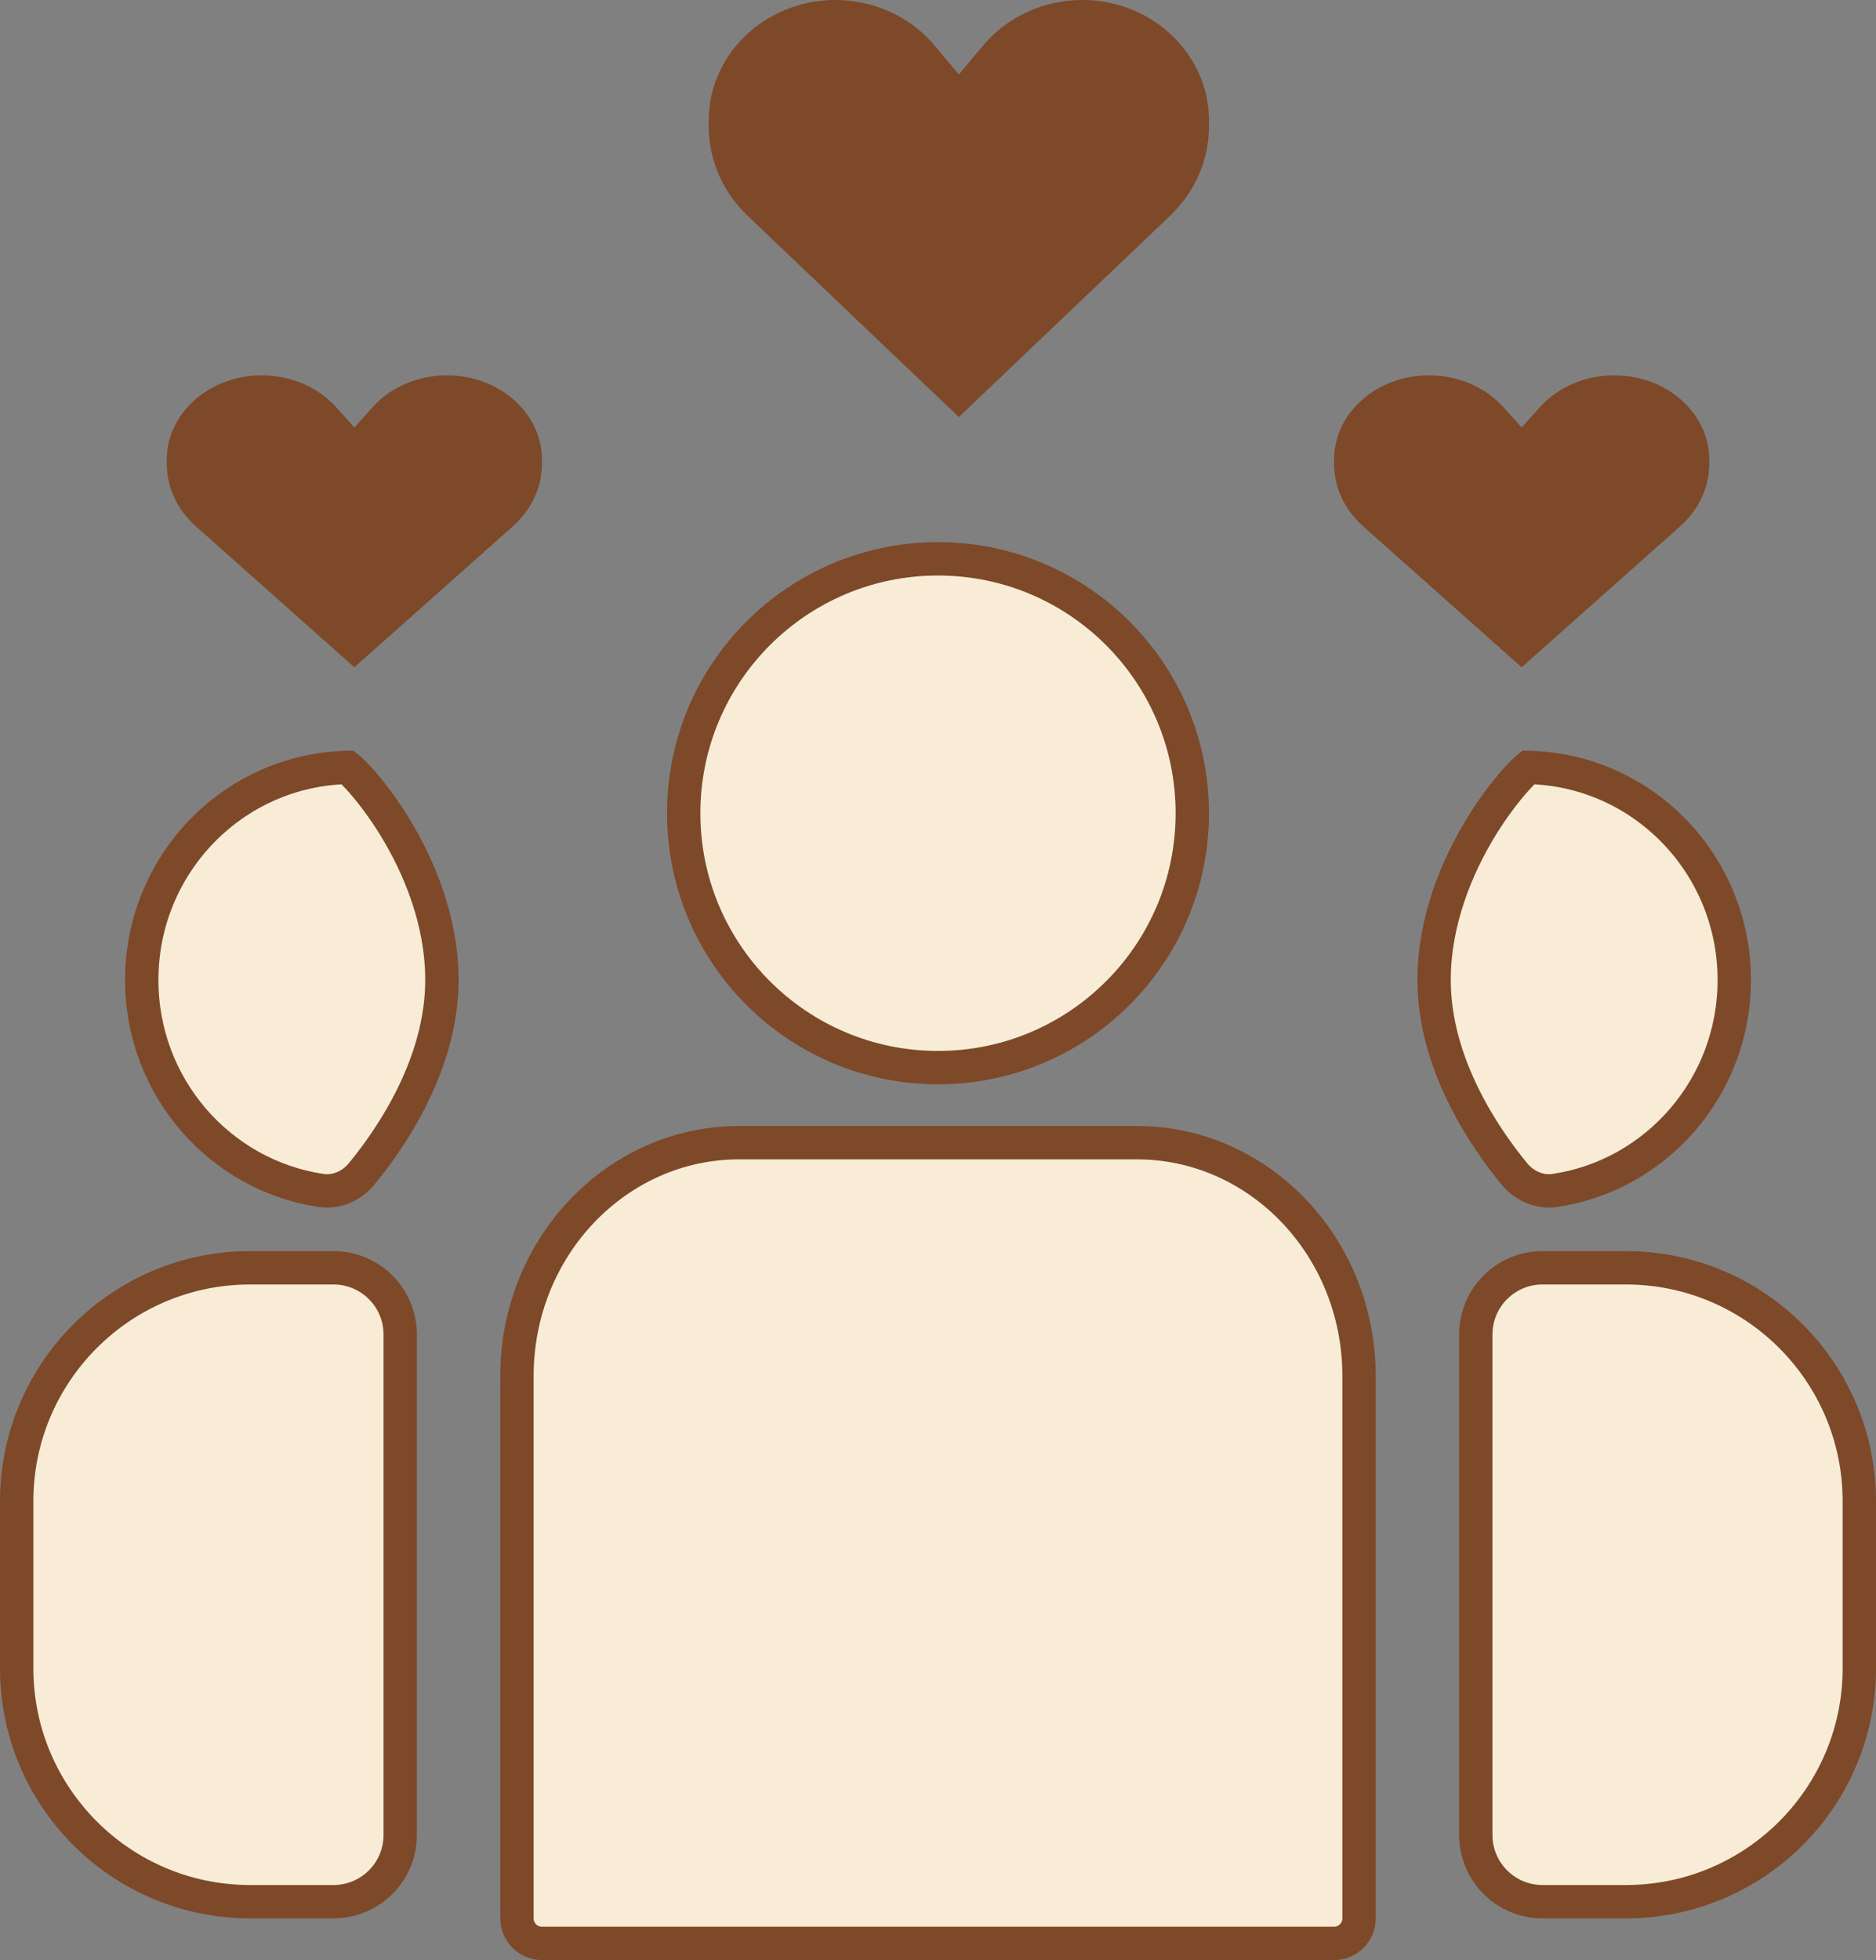
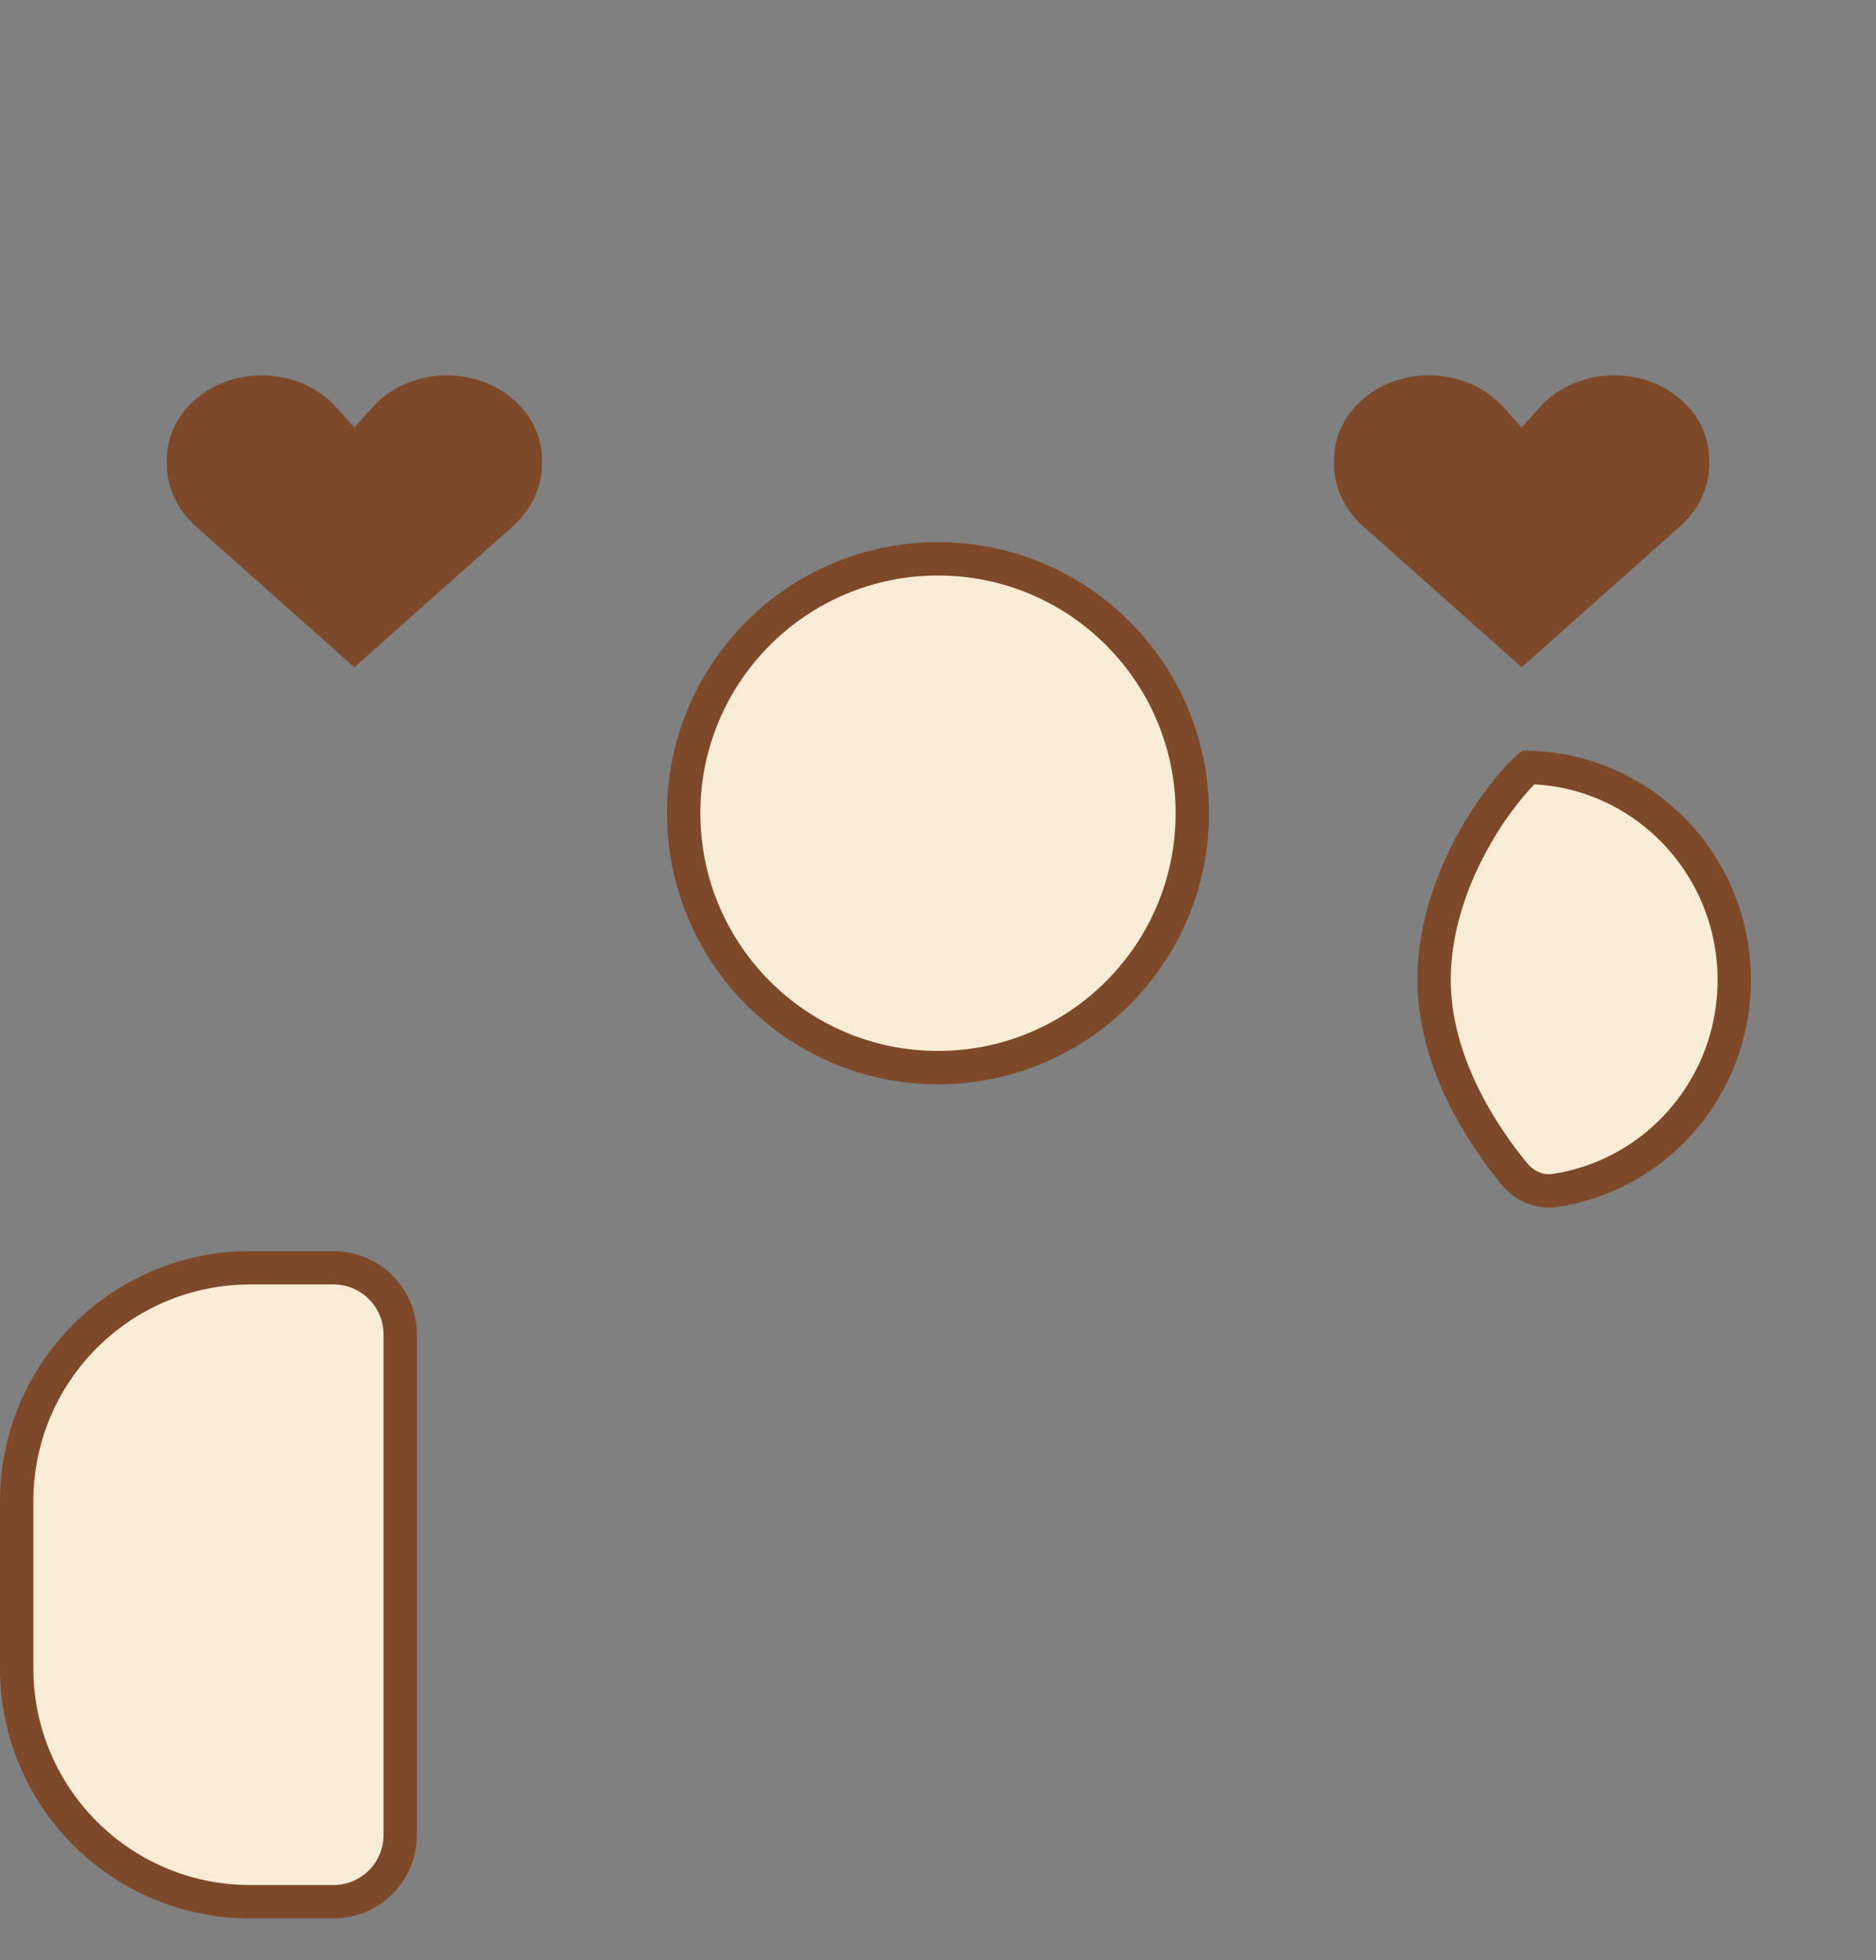
<svg xmlns="http://www.w3.org/2000/svg" fill="none" viewBox="0 0 45 47" height="47" width="45">
  <rect x="0" y="0" width="45" height="47" fill="#808080" stroke="none" />
-   <path stroke-width="0.8" stroke="#7D4929" fill="#F8ECD7" d="M8.357 18.415C8.426 18.474 8.522 18.569 8.64 18.699C8.873 18.96 9.172 19.343 9.465 19.82C10.053 20.779 10.6 22.081 10.6 23.5C10.6 25.494 9.41 27.255 8.675 28.148C8.426 28.449 8.059 28.599 7.699 28.545C5.27 28.181 3.4 26.064 3.4 23.5C3.4 20.715 5.606 18.458 8.341 18.402C8.346 18.406 8.352 18.41 8.357 18.415Z" />
  <path stroke-width="0.8" stroke="#7D4929" fill="#F8ECD7" d="M36.643 18.415C36.574 18.474 36.477 18.569 36.36 18.699C36.127 18.96 35.828 19.343 35.535 19.82C34.947 20.779 34.4 22.081 34.4 23.5C34.4 25.494 35.59 27.255 36.325 28.148C36.574 28.449 36.941 28.599 37.301 28.545C39.73 28.181 41.6 26.064 41.6 23.5C41.6 20.715 39.394 18.458 36.659 18.402C36.654 18.406 36.648 18.41 36.643 18.415Z" />
  <path stroke-width="0.8" stroke="#7D4929" fill="#F8ECD7" d="M6 30.4H8C8.884 30.4 9.6 31.116 9.6 32V44C9.6 44.884 8.884 45.6 8 45.6H6C2.907 45.6 0.4 43.093 0.4 40V36C0.4 32.907 2.907 30.4 6 30.4Z" />
  <path stroke-width="0.8" stroke="#7D4929" fill="#F8ECD7" d="M22.5 13.4C25.869 13.4 28.6 16.131 28.6 19.5C28.6 22.869 25.869 25.6 22.5 25.6C19.131 25.6 16.4 22.869 16.4 19.5C16.4 16.131 19.131 13.4 22.5 13.4Z" />
-   <path stroke-width="0.8" stroke="#7D4929" fill="#F8ECD7" d="M17.727 27.4H27.273C30.197 27.4 32.6 29.89 32.6 33V46C32.6 46.331 32.331 46.6 32 46.6H13C12.669 46.6 12.4 46.331 12.4 46V33C12.4 29.89 14.803 27.4 17.727 27.4Z" />
-   <path fill="#7D4929" d="M17.932 5.173L23 10L28.068 5.173C28.665 4.605 29 3.834 29 3.03V2.895C29 1.296 27.639 0 25.961 0C25.037 0 24.164 0.4 23.587 1.086L23 1.786L22.413 1.086C21.836 0.4 20.962 0 20.039 0C18.361 0 17 1.296 17 2.895V3.03C17 3.834 17.335 4.605 17.932 5.173Z" />
-   <path stroke-width="0.8" stroke="#7D4929" fill="#F8ECD7" d="M37 30.4H39C42.093 30.4 44.6 32.907 44.6 36V40C44.6 43.093 42.093 45.6 39 45.6H37C36.116 45.6 35.4 44.884 35.4 44V32C35.4 31.116 36.116 30.4 37 30.4Z" />
  <path fill="#7D4929" d="M32.699 12.621L36.5 16L40.301 12.621C40.749 12.223 41 11.684 41 11.121V11.026C41 9.907 39.98 9 38.721 9C38.028 9 37.373 9.28 36.941 9.76L36.5 10.25L36.059 9.76C35.627 9.28 34.972 9 34.279 9C33.02 9 32 9.907 32 11.026V11.121C32 11.684 32.251 12.223 32.699 12.621Z" />
  <path fill="#7D4929" d="M4.699 12.621L8.5 16L12.301 12.621C12.749 12.223 13 11.684 13 11.121V11.026C13 9.907 11.979 9 10.721 9C10.028 9 9.373 9.28 8.941 9.76L8.5 10.25L8.059 9.76C7.627 9.28 6.972 9 6.279 9C5.021 9 4 9.907 4 11.026V11.121C4 11.684 4.251 12.223 4.699 12.621Z" />
</svg>